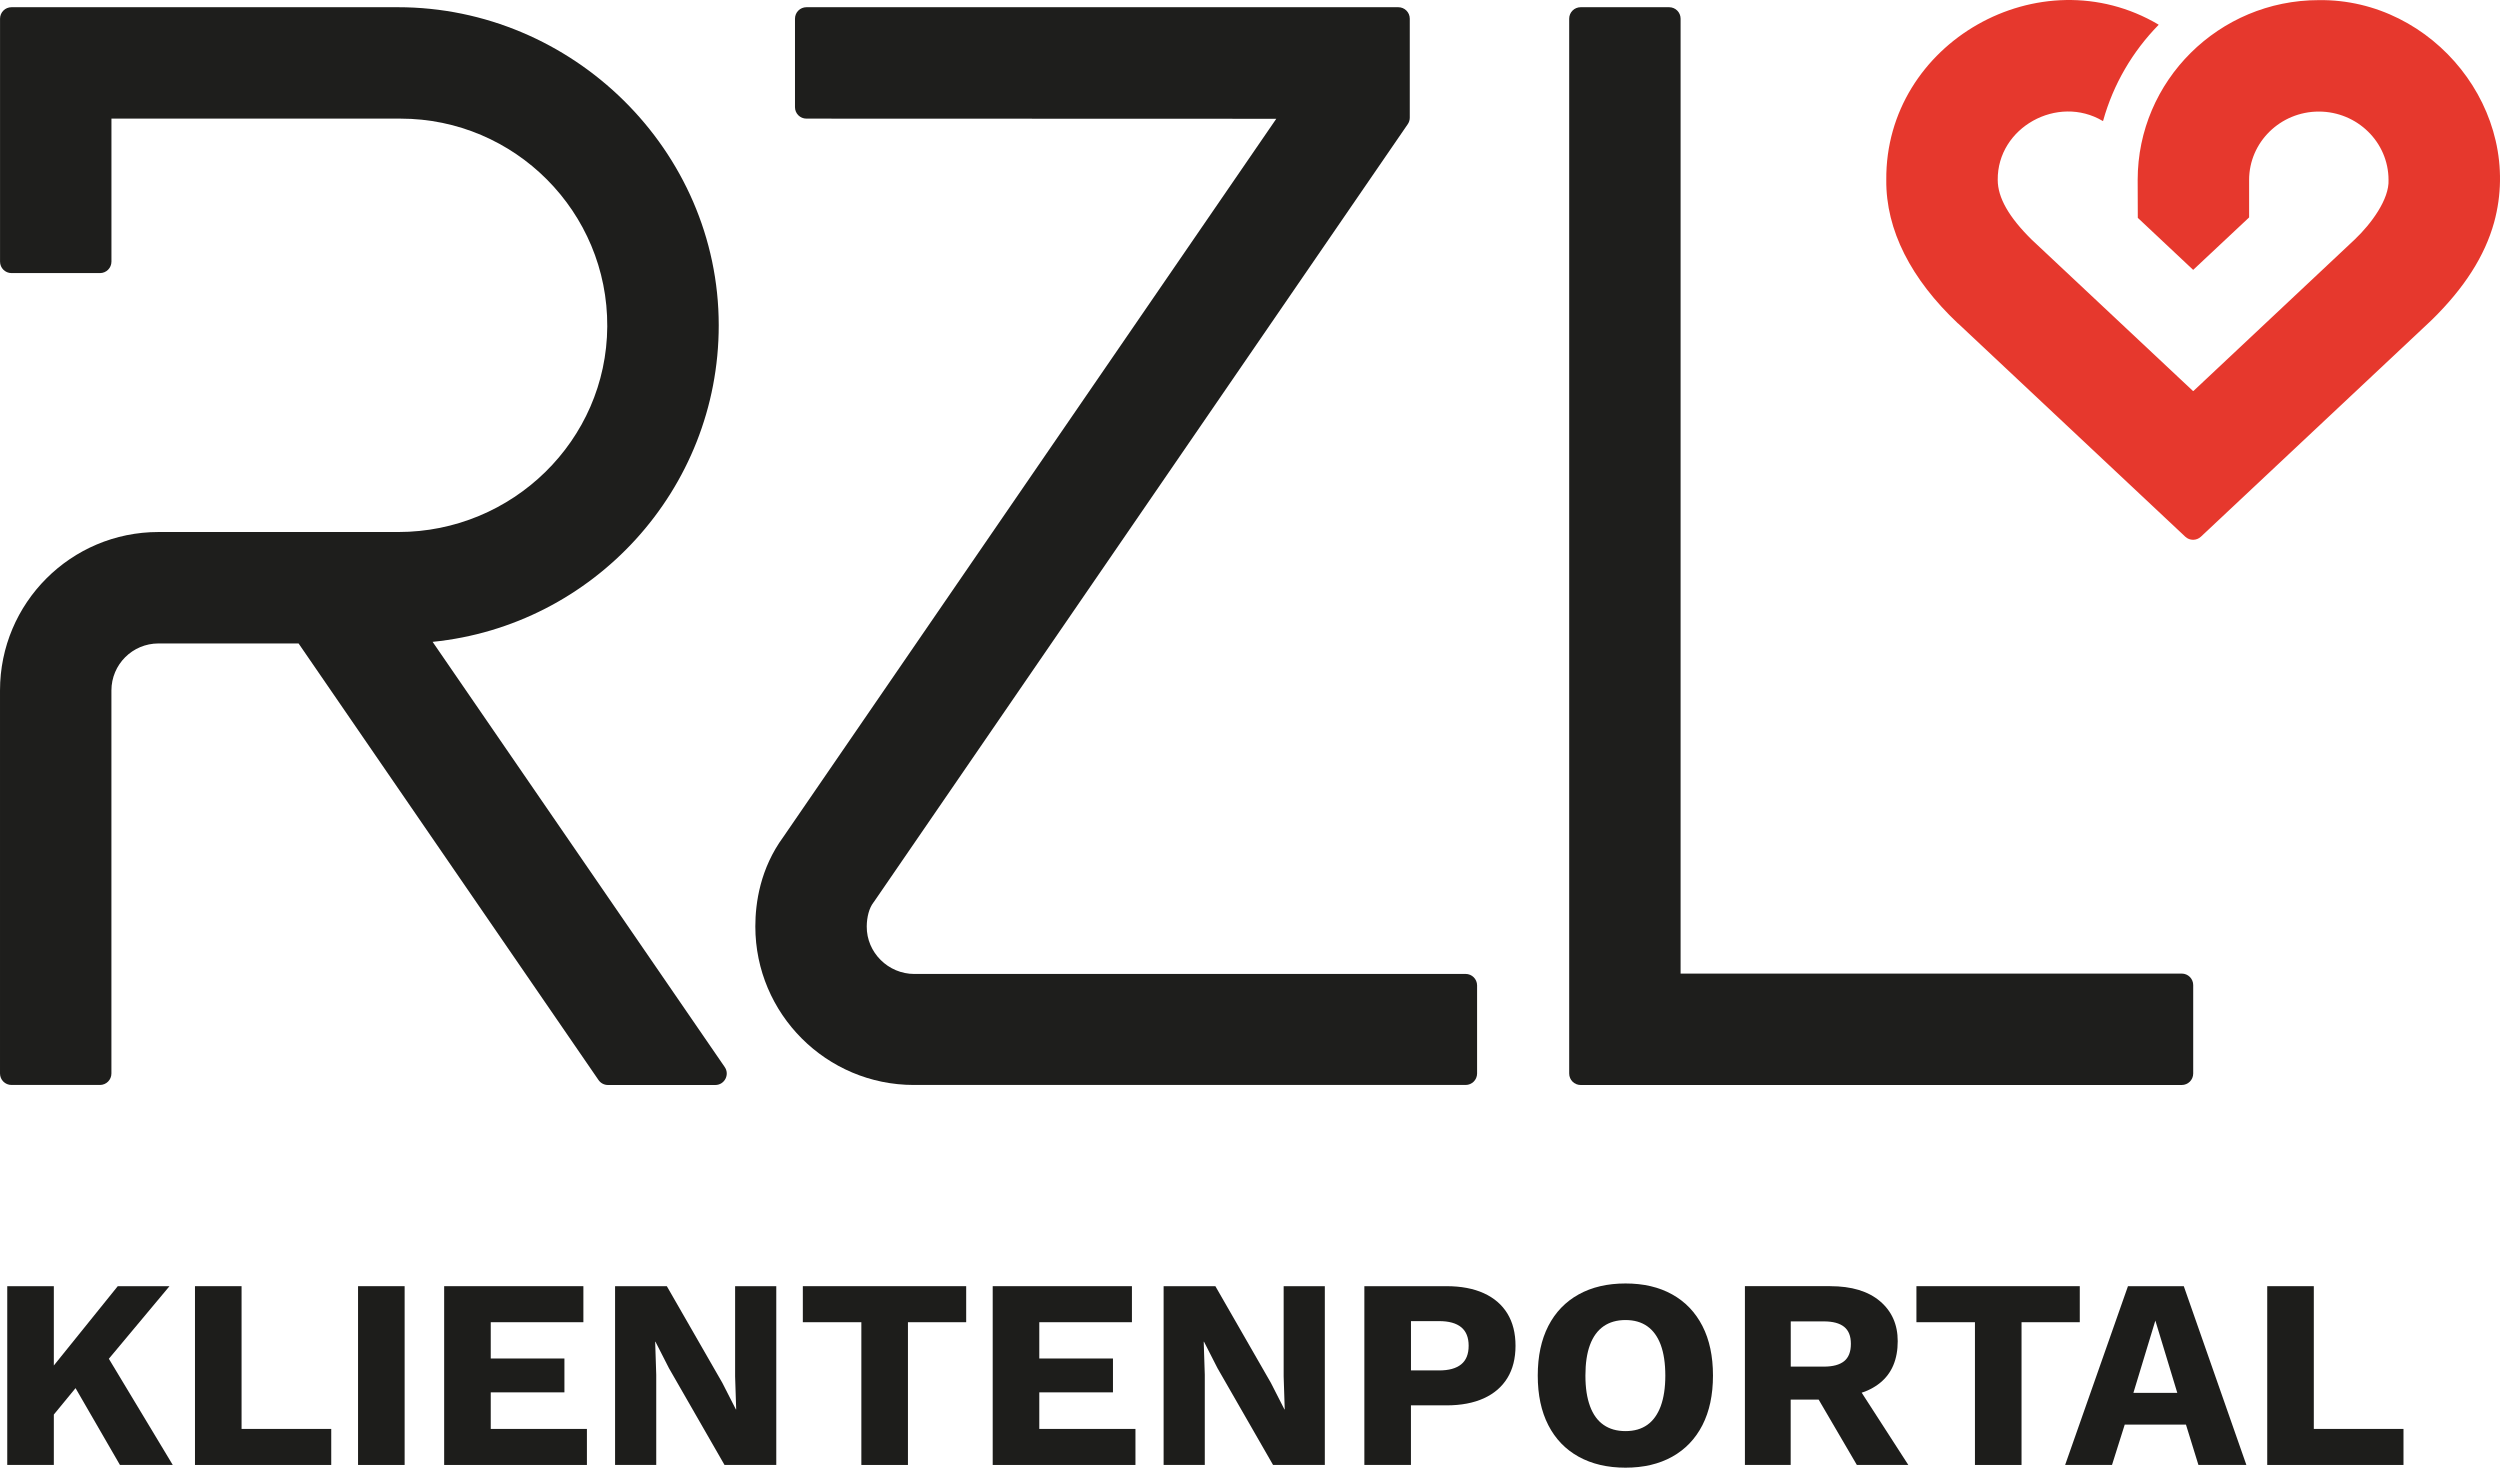
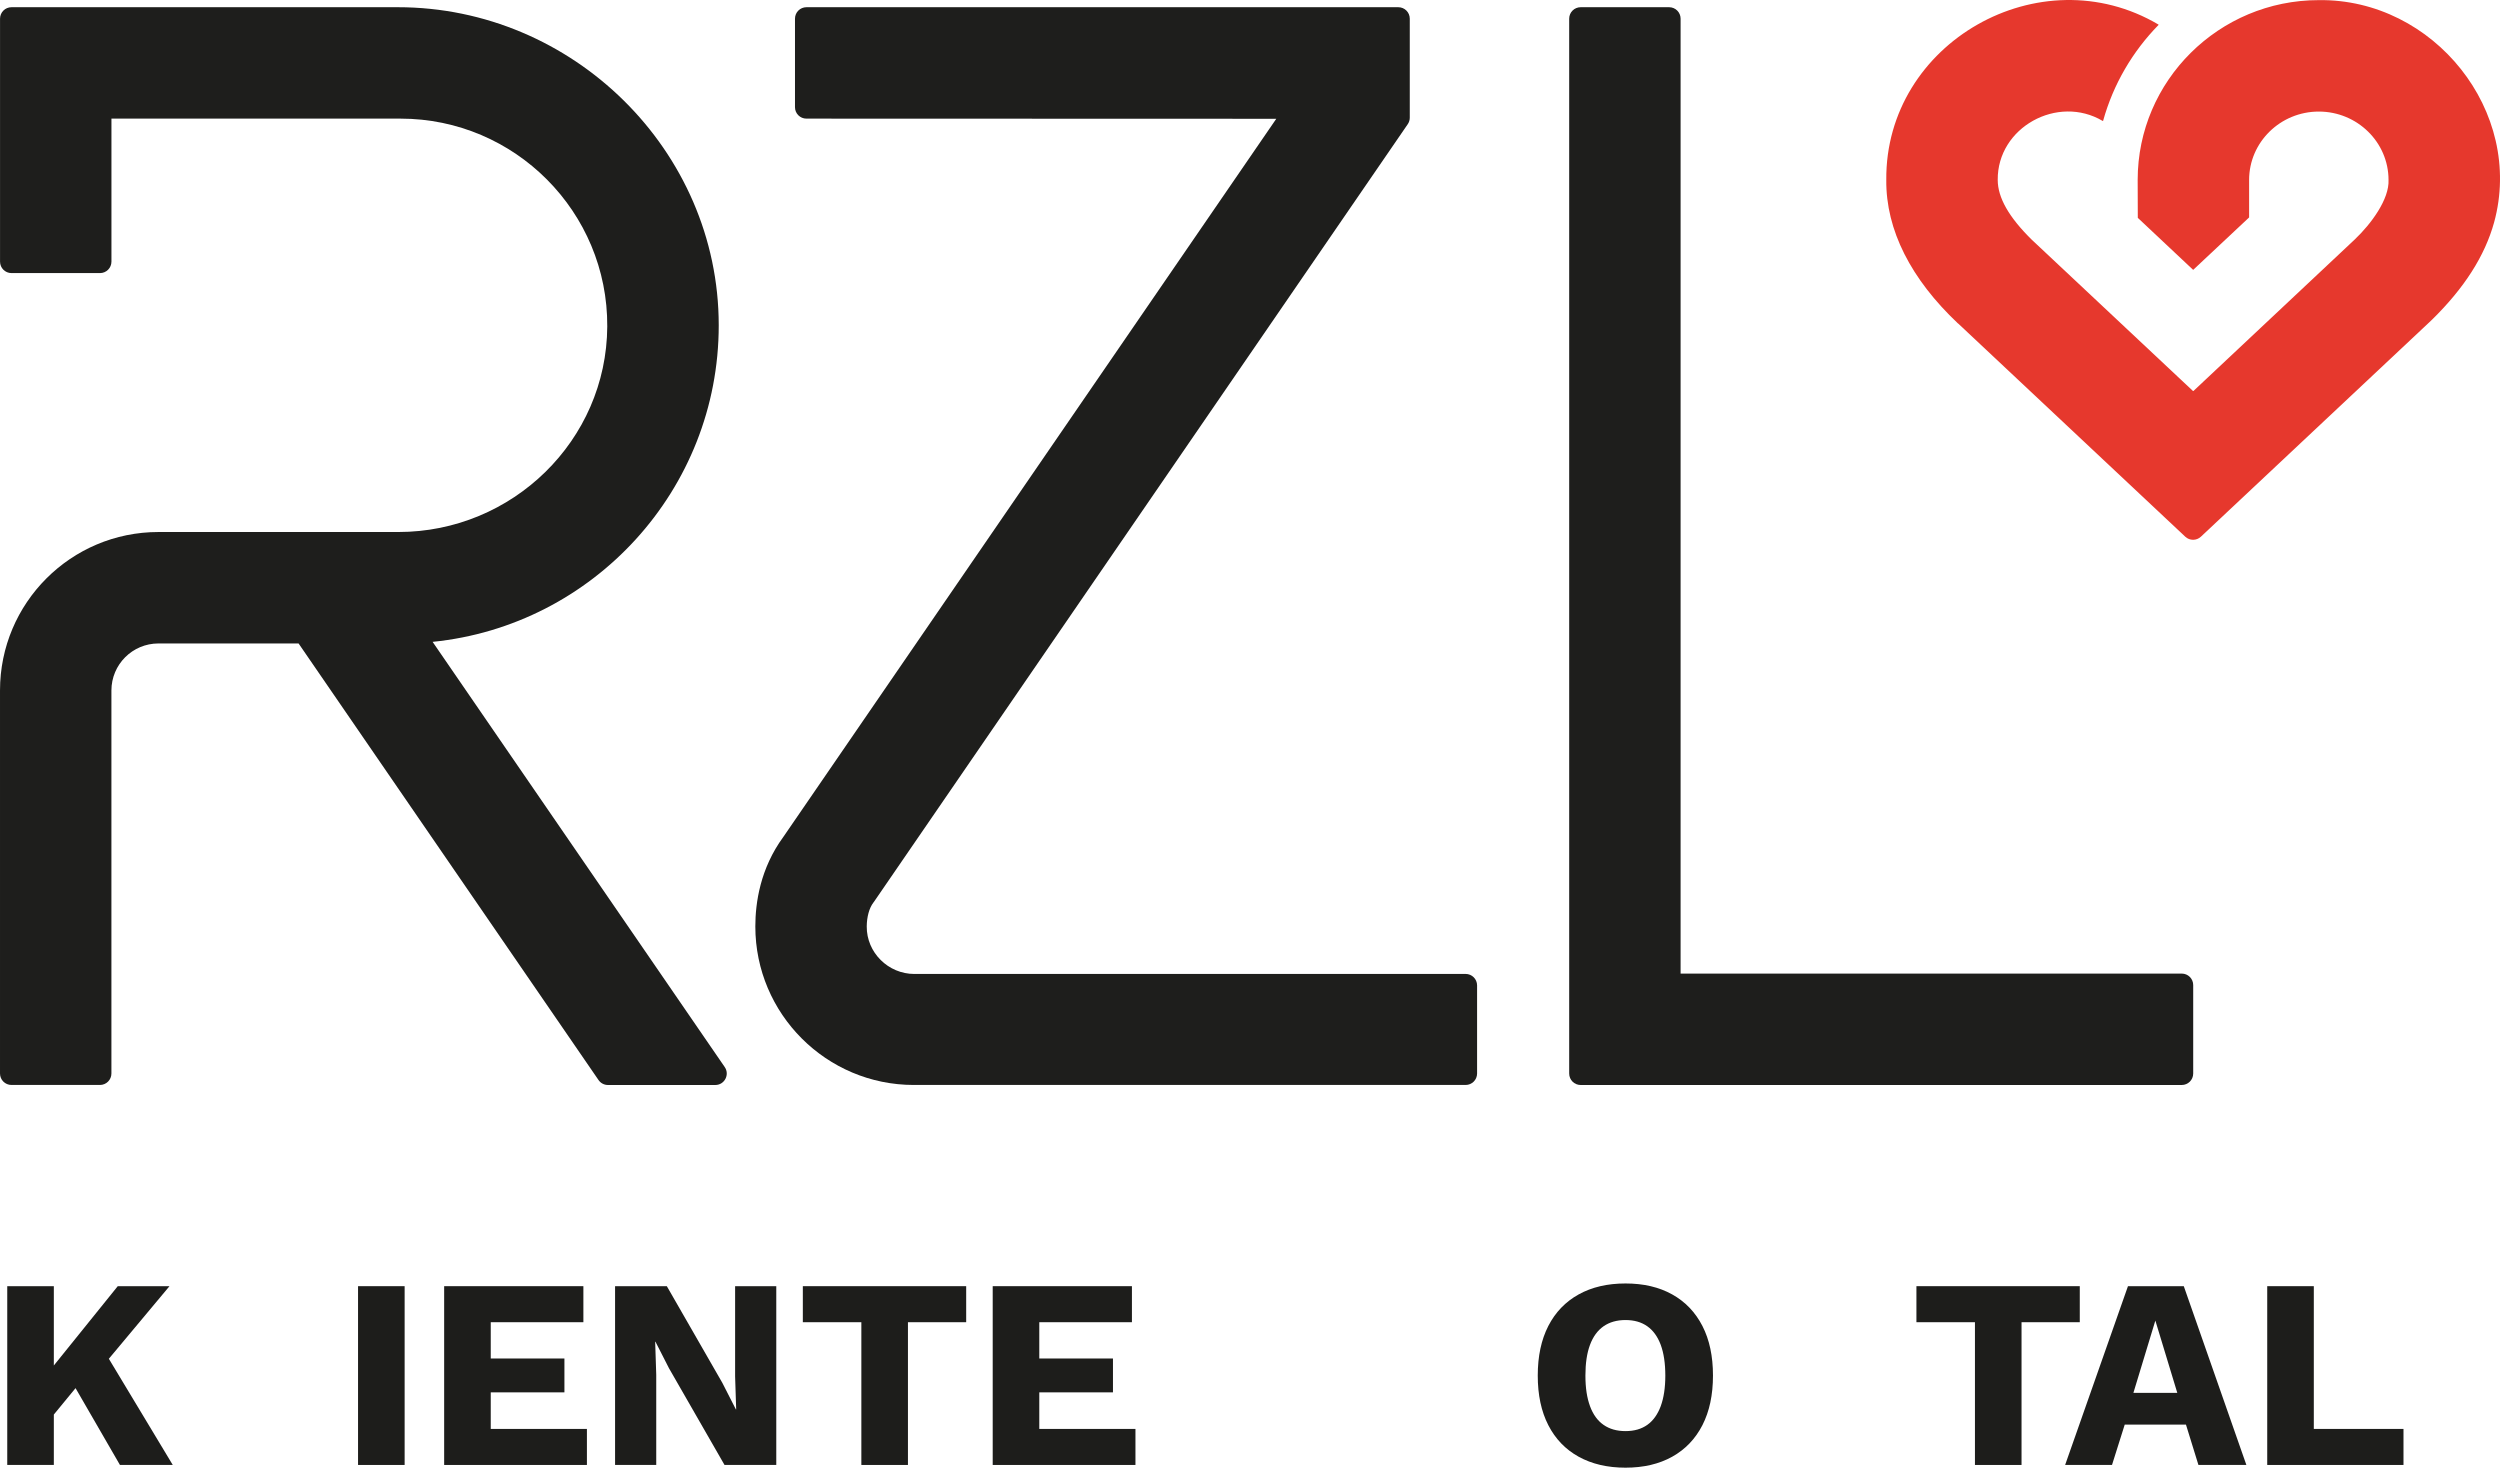
<svg xmlns="http://www.w3.org/2000/svg" id="Ebene_1" viewBox="229.14 229.11 793.69 465.95">
  <defs>
    <style>.cls-1{fill:#1e1e1c;}.cls-2{fill:#e6382d;}.cls-3{fill:#1d1d1b;}</style>
  </defs>
  <g>
    <path class="cls-1" d="M921.78,538.2h-159.09V235.04c0-2.01-1.63-3.64-3.64-3.64h-28.09c-2.01,0-3.64,1.63-3.64,3.64v334.89c0,2.01,1.63,3.64,3.64,3.64h190.83c2.01,0,3.64-1.63,3.64-3.64v-28.09c0-2.01-1.63-3.64-3.64-3.64Z" />
    <path class="cls-1" d="M694.44,538.32h-175.01c-8.3,0-15.19-6.8-15.12-15.1,.03-3.06,.78-5.8,2.09-7.54l.22-.29,169.45-246.86c.42-.61,.64-1.33,.64-2.06v-31.43c0-2.01-1.63-3.64-3.64-3.64h-187.9c-2.01,0-3.64,1.63-3.64,3.64v28.09c-.01,2.01,1.62,3.64,3.63,3.64l149.17,.05-156.5,227.99c-7.34,10.01-8.89,20.91-8.89,28.44,0,27.74,22.57,50.31,50.31,50.31h175.19c2.01,0,3.64-1.63,3.64-3.64v-27.97c0-2.01-1.63-3.64-3.64-3.64Z" />
    <path class="cls-1" d="M366.51,432.88c50.94-5.13,90.83-48.26,90.81-100.53-.03-55.52-46.35-100.95-101.87-100.95h-122.66c-2.01,0-3.64,1.63-3.64,3.64v77.13c0,2.01,1.63,3.64,3.64,3.64h28.09c2.01,0,3.64-1.63,3.64-3.64v-45.4h91.79c36.31,0,65.83,29.65,65.62,66-.21,36.21-30.13,65.24-66.34,65.24h-76.14c-27.79,0-50.31,22.53-50.31,50.31v121.6c0,2.01,1.63,3.64,3.64,3.64h28.09c2.01,0,3.64-1.63,3.64-3.64v-121.6c0-8.25,6.69-14.93,14.93-14.93h44.49l95.22,138.6c.68,.99,1.8,1.58,3,1.58h34.07c2.93,0,4.66-3.29,3-5.7l-92.74-134.99Z" />
  </g>
  <path class="cls-2" d="M965.3,229.15c-31.71,0-57.5,25.6-57.5,57.08l.04,12.04,17.58,16.52,17.76-16.65v-11.91c0-11.97,9.93-21.7,22.13-21.7s22.13,9.73,22.13,21.7c.28,6.08-5.46,13.93-10.78,18.96l-51.17,48.06s-.09,.03-.12,0l-51.23-48.07c-7.24-7.14-10.77-13.34-10.77-18.95-.16-16.68,19.01-27.21,33.33-18.72,.05,.03,.11,0,.13-.05,3.22-11.61,9.36-22.03,17.58-30.42,.04-.04,.03-.11-.02-.14-37.55-22.17-86.77,5.71-86.4,49.33-.16,15.95,7.91,31.54,22.72,45.53l.16,.11,72.03,67.62c1.4,1.32,3.58,1.32,4.98,0l72.39-67.96,.99-.94c10.23-10.03,16.74-20.21,19.69-30.84,9.66-35.21-19.16-71.1-55.66-70.6Z" />
  <g>
    <path class="cls-3" d="M246.23,637.44v56.76h-14.79v-56.76h14.79Zm36.72,0l-26.66,31.91-.95-2.24-13.5,16.43-2.84-11.95,27.52-34.14h16.43Zm-21.84,18.75l22.88,38.01h-16.77l-17.2-29.76,11.09-8.26Z" />
-     <path class="cls-3" d="M305.83,682.76h28.47v11.44h-43.26v-56.76h14.79v45.32Z" />
    <path class="cls-3" d="M357.6,637.44v56.76h-14.79v-56.76h14.79Z" />
    <path class="cls-3" d="M370.15,694.2v-56.76h44.2v11.44h-29.41v11.52h23.39v10.75h-23.39v11.61h30.53v11.44h-45.32Z" />
    <path class="cls-3" d="M475.59,637.44v56.76h-16.43l-17.63-30.7-4.3-8.43h-.09l.34,10.49v28.64h-13.07v-56.76h16.43l17.63,30.7,4.3,8.43h.09l-.34-10.49v-28.64h13.07Z" />
    <path class="cls-3" d="M535.88,637.44v11.44h-18.49v45.32h-14.79v-45.32h-18.58v-11.44h51.86Z" />
    <path class="cls-3" d="M544.3,694.2v-56.76h44.2v11.44h-29.41v11.52h23.39v10.75h-23.39v11.61h30.53v11.44h-45.32Z" />
-     <path class="cls-3" d="M649.74,637.44v56.76h-16.43l-17.63-30.7-4.3-8.43h-.09l.34,10.49v28.64h-13.07v-56.76h16.43l17.63,30.7,4.3,8.43h.09l-.34-10.49v-28.64h13.07Z" />
-     <path class="cls-3" d="M688.35,637.44c4.64,0,8.6,.75,11.87,2.24,3.27,1.49,5.76,3.64,7.48,6.45,1.72,2.81,2.58,6.22,2.58,10.23s-.86,7.43-2.58,10.23c-1.72,2.81-4.21,4.96-7.48,6.45-3.27,1.49-7.22,2.24-11.87,2.24h-11.27v18.92h-14.79v-56.76h26.06Zm-2.32,26.75c3.1,0,5.43-.65,7.01-1.94,1.58-1.29,2.36-3.25,2.36-5.89s-.79-4.6-2.36-5.89c-1.58-1.29-3.91-1.94-7.01-1.94h-8.94v15.65h8.94Z" />
    <path class="cls-3" d="M745.2,636.58c5.73,0,10.68,1.16,14.83,3.48,4.16,2.32,7.35,5.66,9.59,10.02,2.24,4.36,3.35,9.6,3.35,15.74s-1.12,11.38-3.35,15.74c-2.24,4.36-5.43,7.7-9.59,10.02-4.16,2.32-9.1,3.48-14.83,3.48s-10.69-1.16-14.88-3.48c-4.19-2.32-7.4-5.66-9.63-10.02-2.24-4.36-3.35-9.6-3.35-15.74s1.12-11.38,3.35-15.74c2.24-4.36,5.45-7.7,9.63-10.02,4.18-2.32,9.14-3.48,14.88-3.48Zm0,11.61c-2.75,0-5.07,.66-6.97,1.98-1.89,1.32-3.33,3.28-4.3,5.89-.98,2.61-1.46,5.86-1.46,9.76s.49,7.08,1.46,9.72c.97,2.64,2.41,4.62,4.3,5.93,1.89,1.32,4.21,1.98,6.97,1.98s5.06-.66,6.92-1.98c1.86-1.32,3.28-3.3,4.26-5.93,.97-2.64,1.46-5.88,1.46-9.72s-.49-7.15-1.46-9.76c-.98-2.61-2.39-4.57-4.26-5.89-1.86-1.32-4.17-1.98-6.92-1.98Z" />
-     <path class="cls-3" d="M810.21,637.44c6.76,0,12.03,1.59,15.78,4.77,3.75,3.18,5.63,7.41,5.63,12.68,0,5.79-1.86,10.21-5.59,13.24-3.73,3.04-8.97,4.56-15.74,4.56l-1.38,.77h-11.27v20.73h-14.53v-56.76h27.09Zm-2.06,25.54c2.87,0,5.02-.57,6.45-1.72,1.43-1.15,2.15-2.98,2.15-5.5s-.72-4.27-2.15-5.42c-1.43-1.15-3.58-1.72-6.45-1.72h-10.49v14.36h10.49Zm8.69,3.1l18.15,28.12h-16.34l-14.53-24.85,12.73-3.27Z" />
    <path class="cls-3" d="M889.42,637.44v11.44h-18.49v45.32h-14.79v-45.32h-18.58v-11.44h51.86Z" />
    <path class="cls-3" d="M942.31,694.2h-15.22l-3.96-12.81h-19.44l-4.04,12.81h-14.88l19.95-56.76h17.72l19.87,56.76Zm-35.86-22.88h13.93l-6.97-22.96-6.97,22.96Z" />
    <path class="cls-3" d="M963.72,682.76h28.47v11.44h-43.26v-56.76h14.79v45.32Z" />
  </g>
</svg>